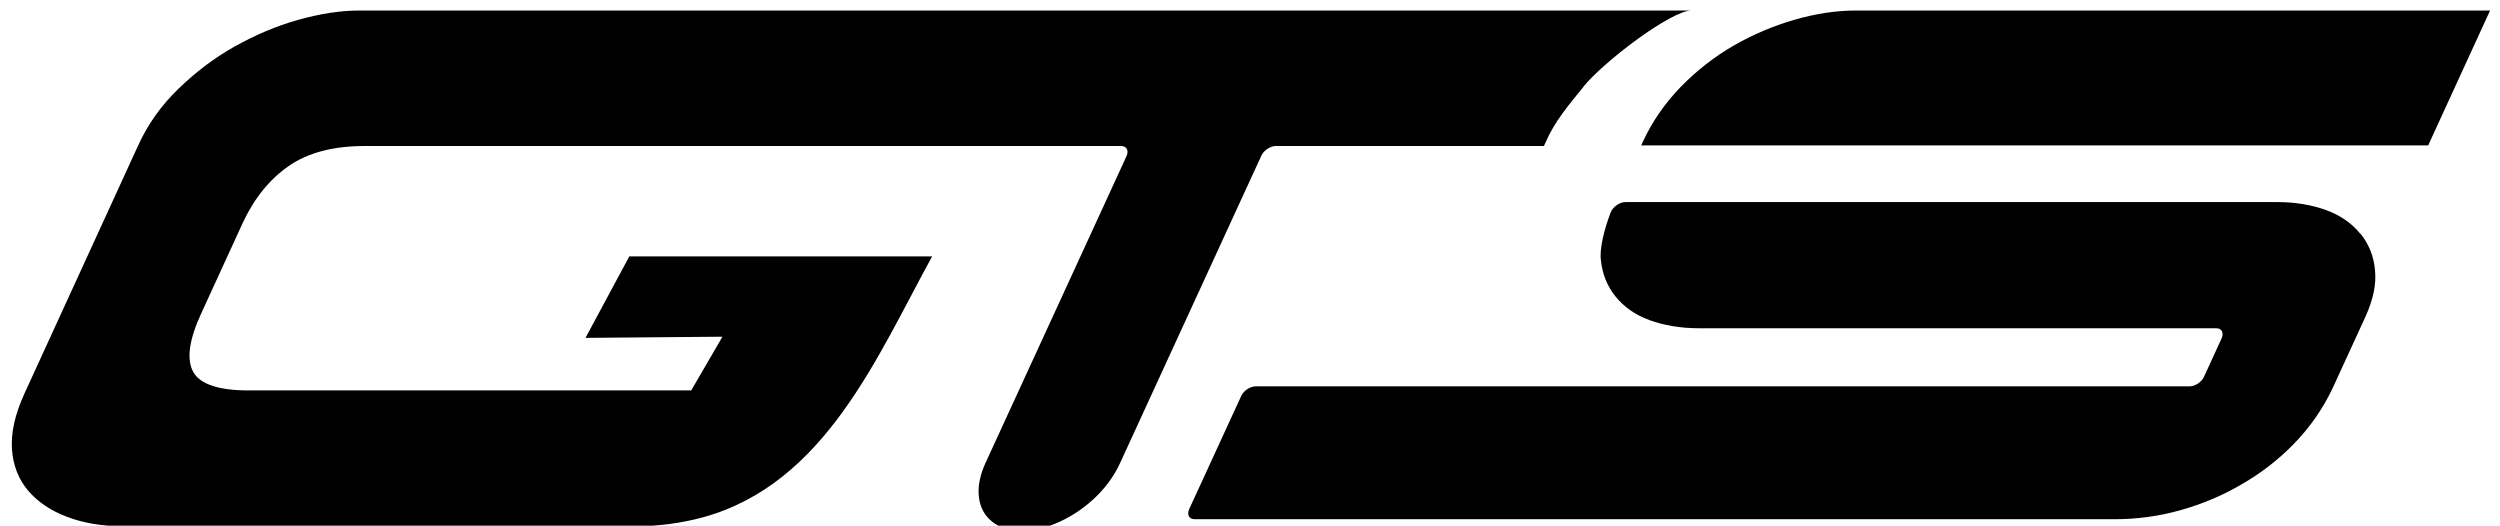
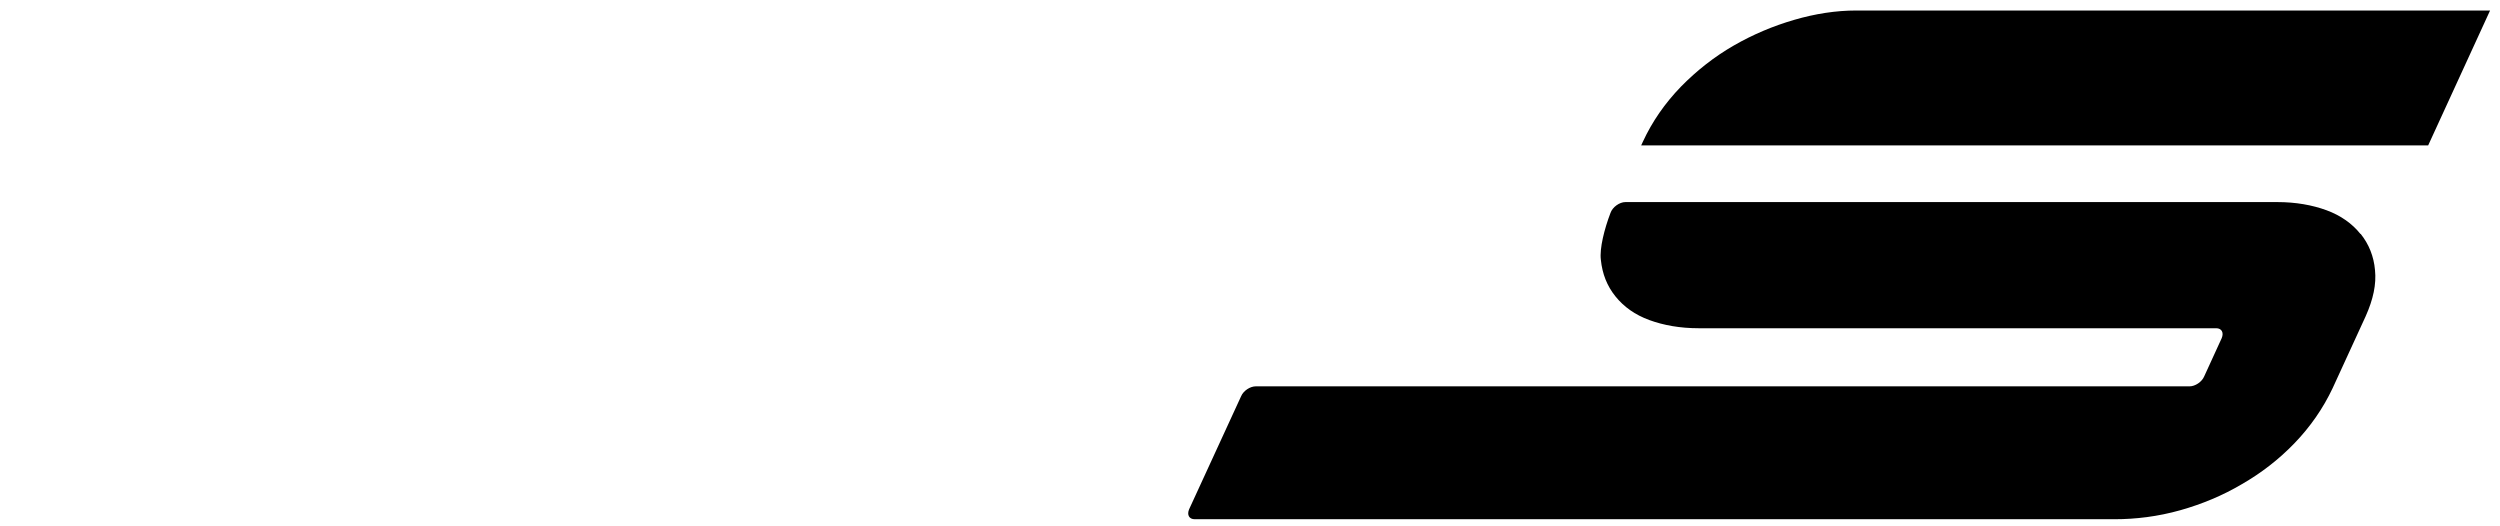
<svg xmlns="http://www.w3.org/2000/svg" id="Livello_2" data-name="Livello 2" viewBox="0 0 85.61 18">
  <defs>
    <style>
      .cls-1 {
        stroke-width: 0px;
      }
    </style>
  </defs>
  <g id="Livello_1-2" data-name="Livello 1-2">
    <g>
-       <path class="cls-1" d="m54.22,2.97c.72-.88,3.01-2.61,3.7-2.61H12.31c-.65,0-1.35.11-2.1.32-.75.21-1.47.52-2.17.91-.7.39-1.34.88-1.93,1.45s-1.04,1.21-1.36,1.9L.84,13.47c-.33.72-.47,1.36-.43,1.92.04.56.23,1.03.56,1.42.33.38.77.68,1.33.89.55.21,1.19.32,1.91.32h17.55c.74,0,1.52-.09,2.33-.31,4.17-1.16,5.94-5.49,7.83-8.93h-10.37l-1.5,2.79,4.69-.04-1.07,1.84h-15.07c-1.08.01-1.74-.2-1.98-.63-.24-.43-.15-1.11.29-2.05l1.39-3.03c.39-.85.92-1.51,1.58-1.97s1.53-.69,2.61-.69h25.9c.19,0,.27.15.19.34l-4.84,10.53c-.34.75-.3,1.45.11,1.88,1.03,1.08,3.64,0,4.5-1.88l4.84-10.53c.08-.19.31-.34.5-.34h9.18l.06-.13c.3-.7.79-1.28,1.29-1.89Z" />
      <path class="cls-1" d="m80.83,8.01c-.28-.35-.67-.63-1.16-.81s-1.06-.28-1.68-.28h-22.33c-.2,0-.44.17-.51.37-.21.55-.38,1.22-.33,1.61.05.48.21.89.5,1.25s.67.63,1.16.81,1.06.28,1.68.28h17.73c.19,0,.27.15.19.34l-.6,1.31c-.08.19-.31.34-.5.34h-31.98c-.19,0-.42.15-.5.34l-1.78,3.87c-.08.19,0,.34.19.34h31.51c.71,0,1.47-.09,2.25-.31.74-.21,1.44-.5,2.1-.89.66-.38,1.26-.84,1.8-1.4s.98-1.19,1.31-1.89l1.13-2.46c.26-.58.37-1.1.32-1.58-.04-.47-.21-.89-.49-1.24h0Z" />
      <path class="cls-1" d="m85.27.36h-21.71c-.69,0-1.4.11-2.12.32-.72.21-1.41.5-2.07.88-.66.38-1.26.85-1.81,1.41-.55.57-.98,1.19-1.3,1.88l-.06.13h26.95l2.12-4.62Z" />
    </g>
  </g>
</svg>